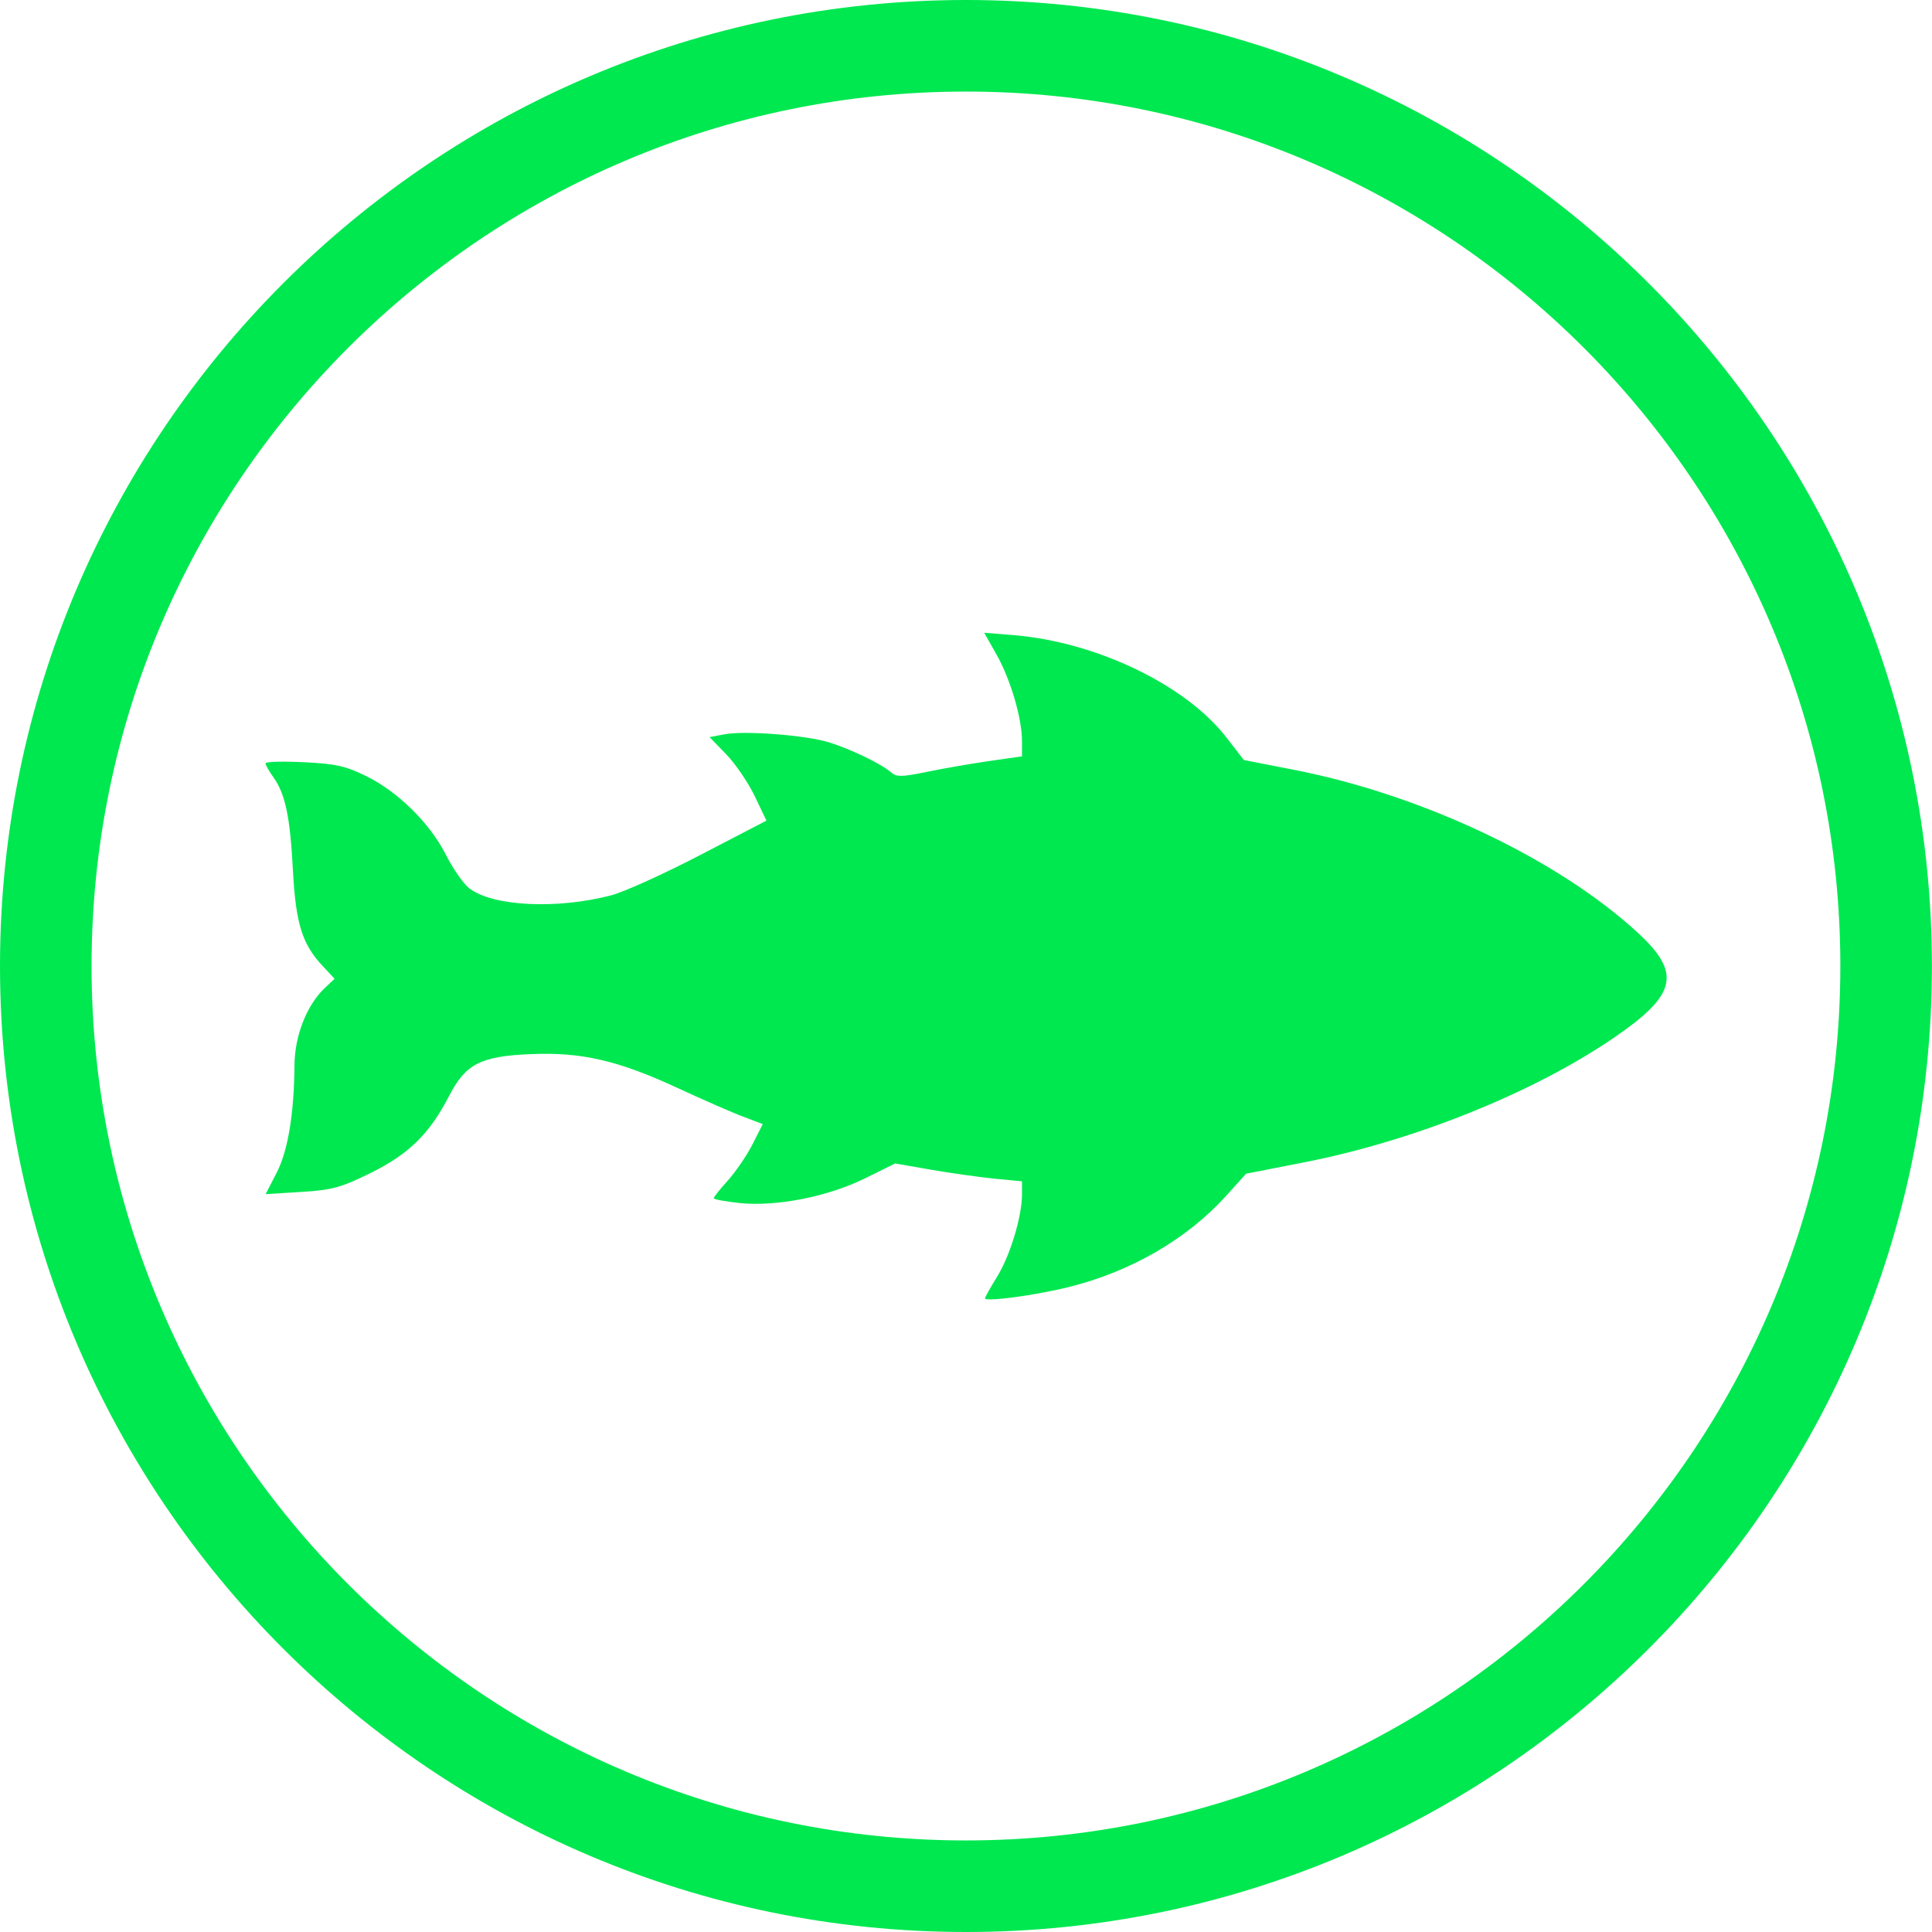
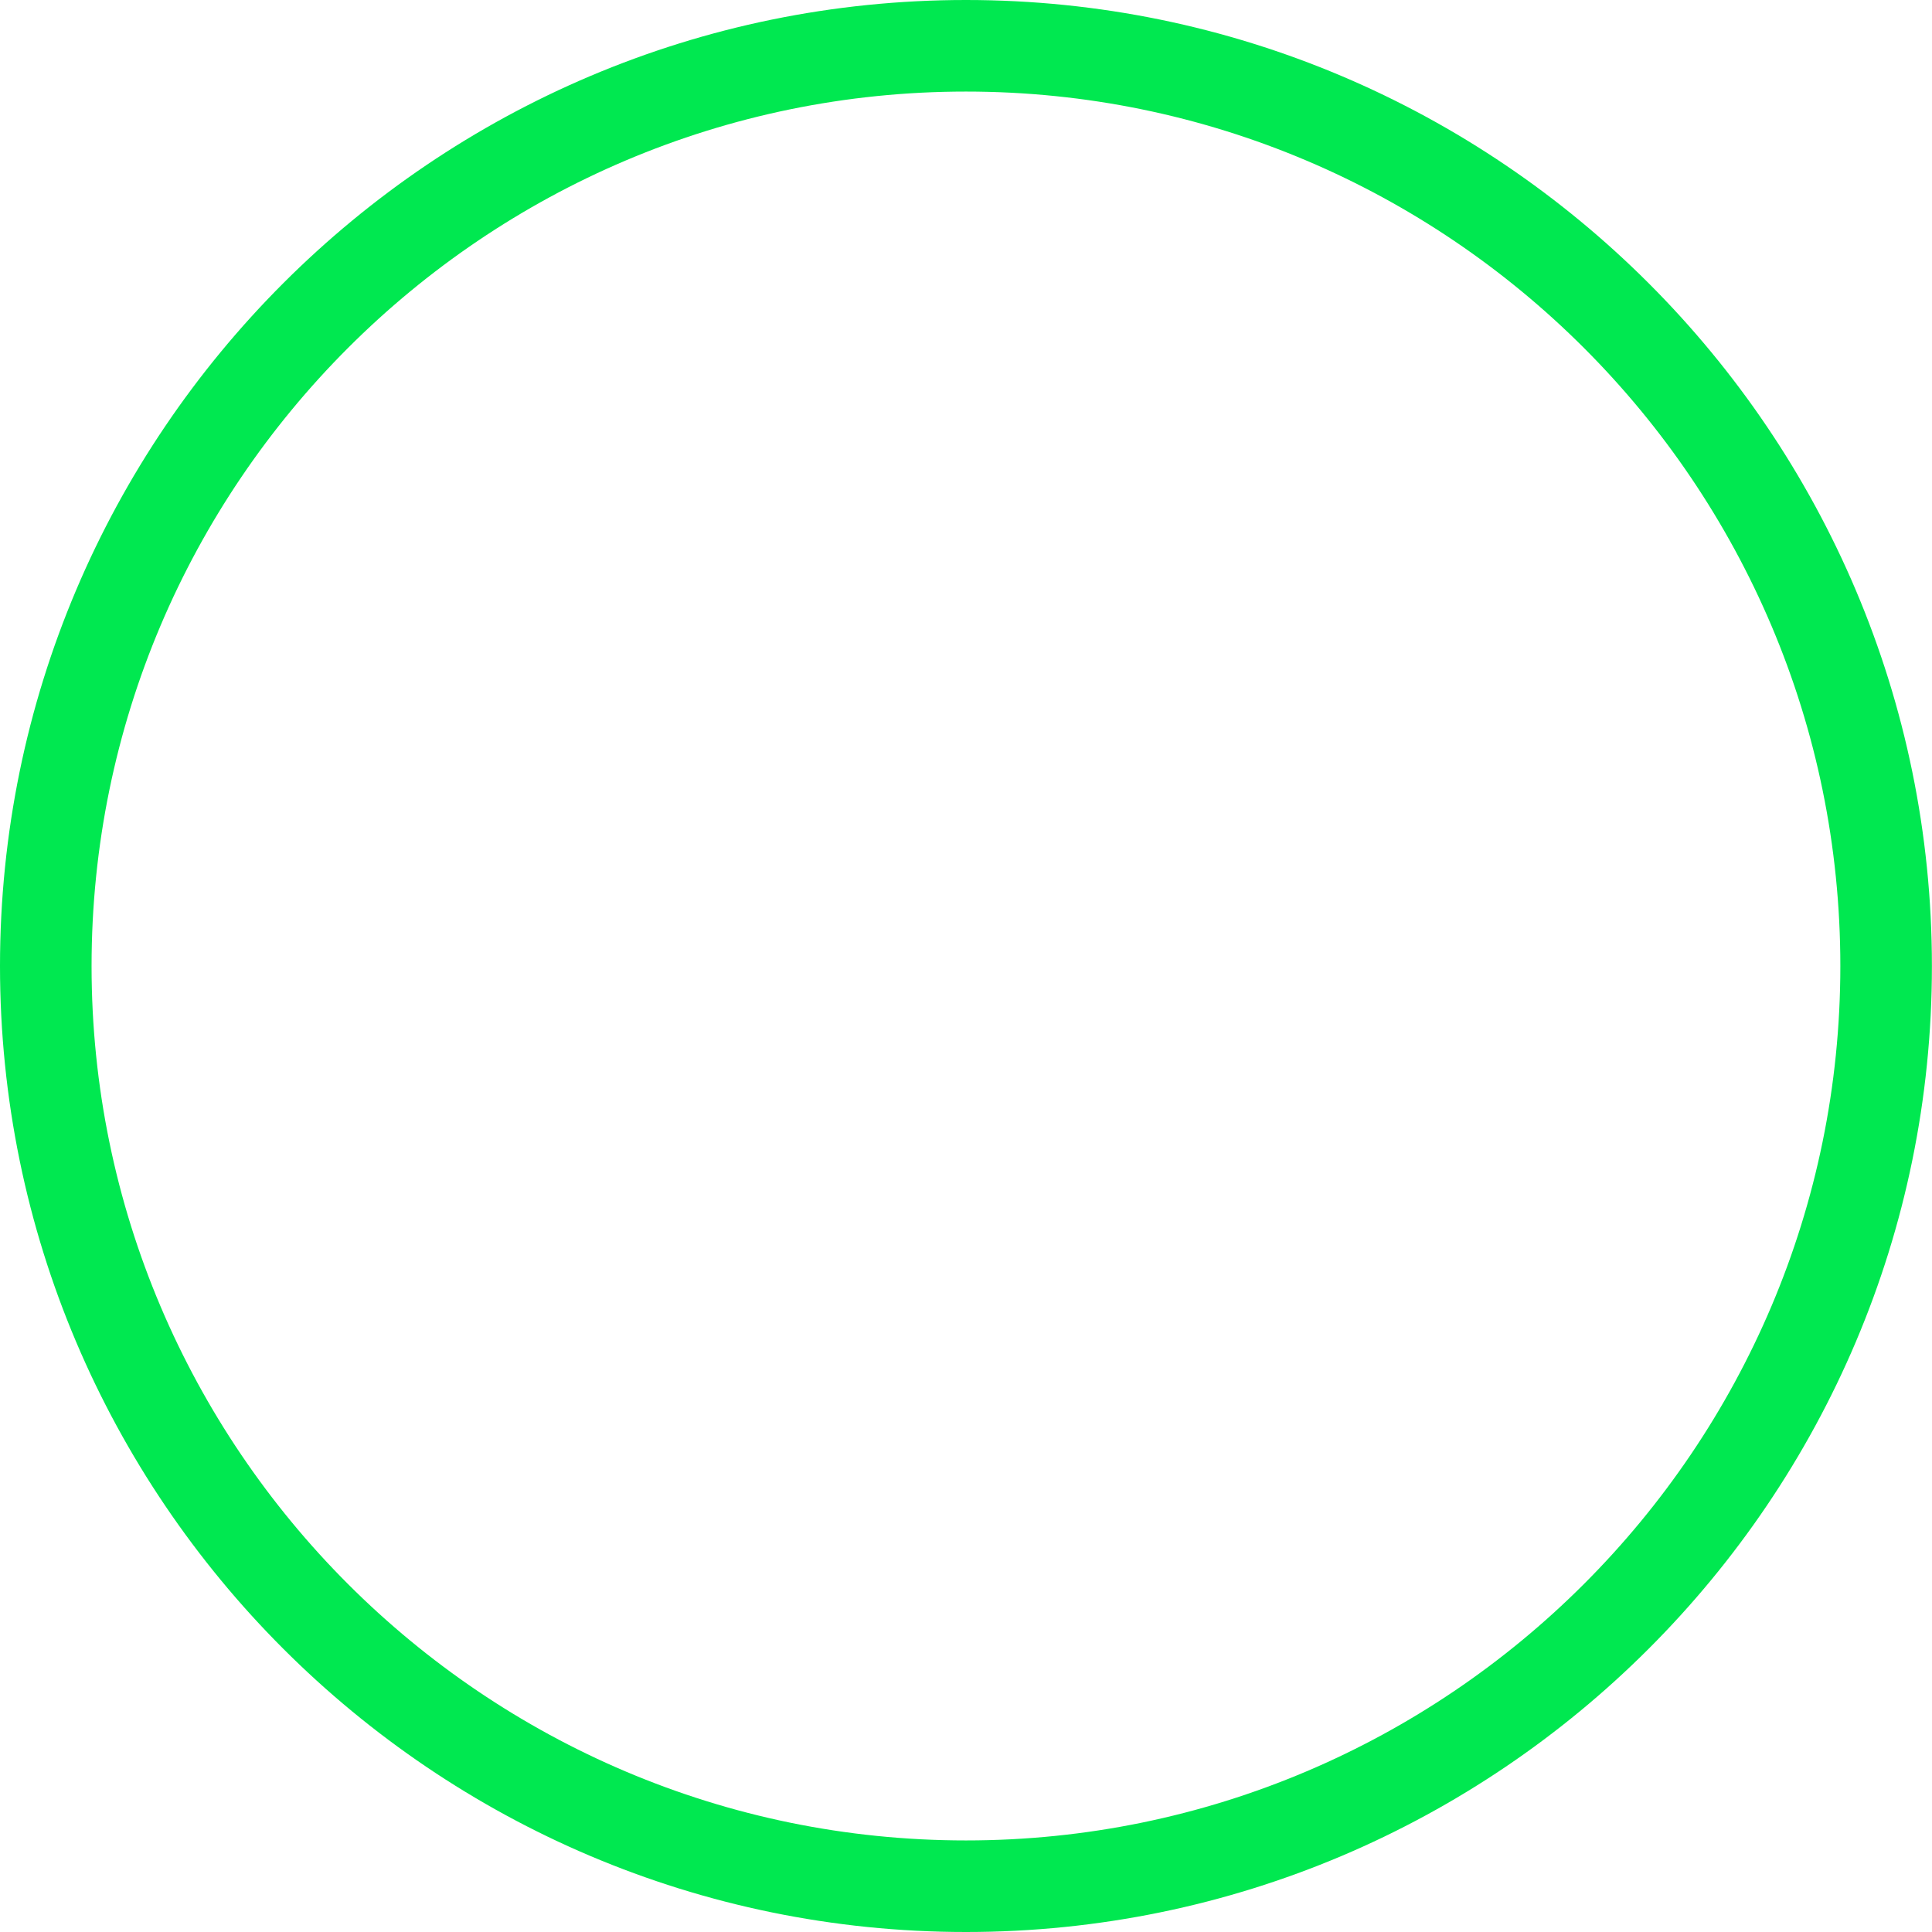
<svg xmlns="http://www.w3.org/2000/svg" version="1.1" id="Layer_1" x="0px" y="0px" width="21.099px" height="21.099px" viewBox="0 0 21.099 21.099" enable-background="new 0 0 21.099 21.099" xml:space="preserve">
  <g>
    <path fill="#00E850" d="M10.549,21.099C4.732,21.099,0,16.366,0,10.55C0,4.732,4.732,0,10.549,0s10.549,4.732,10.549,10.55   C21.099,16.366,16.366,21.099,10.549,21.099z M10.549,1C5.284,1,1,5.284,1,10.55c0,5.265,4.284,9.549,9.549,9.549   s9.549-4.284,9.549-9.549C20.099,5.284,15.815,1,10.549,1z" />
  </g>
-   <path fill="#00E850" d="M10.757,14.179c0-0.013,0.06-0.119,0.133-0.238c0.142-0.229,0.271-0.657,0.271-0.896v-0.144l-0.303-0.029  c-0.167-0.017-0.478-0.061-0.692-0.098l-0.39-0.068l-0.33,0.163c-0.405,0.2-0.967,0.311-1.371,0.269  c-0.154-0.017-0.28-0.039-0.28-0.053c0-0.013,0.07-0.101,0.155-0.194c0.085-0.096,0.206-0.272,0.268-0.394l0.112-0.221l-0.211-0.08  c-0.116-0.043-0.447-0.188-0.734-0.321c-0.639-0.295-1.041-0.387-1.587-0.363c-0.547,0.022-0.712,0.106-0.892,0.454  c-0.215,0.416-0.437,0.635-0.856,0.843c-0.325,0.16-0.423,0.188-0.761,0.208l-0.388,0.024l0.118-0.229  c0.125-0.239,0.193-0.647,0.197-1.178c0.002-0.323,0.134-0.659,0.333-0.846l0.105-0.099l-0.123-0.132  C3.3,10.315,3.23,10.089,3.199,9.504C3.168,8.918,3.116,8.671,2.985,8.487C2.938,8.422,2.9,8.354,2.9,8.336s0.187-0.023,0.415-0.012  C3.66,8.34,3.776,8.365,3.998,8.475c0.349,0.171,0.698,0.517,0.871,0.859c0.076,0.15,0.19,0.315,0.254,0.365  c0.254,0.2,0.959,0.234,1.554,0.078c0.14-0.037,0.577-0.235,0.973-0.441L8.37,8.962L8.242,8.694  c-0.071-0.147-0.21-0.353-0.311-0.456L7.749,8.05l0.164-0.031c0.224-0.042,0.891,0.01,1.144,0.089  c0.239,0.075,0.568,0.234,0.672,0.325C9.79,8.487,9.844,8.486,10.11,8.432c0.17-0.036,0.477-0.089,0.68-0.119l0.371-0.053V8.095  c0-0.251-0.124-0.672-0.276-0.943l-0.137-0.242l0.331,0.027c0.903,0.077,1.875,0.546,2.317,1.12L13.584,8.3l0.528,0.103  c1.413,0.273,2.899,0.977,3.774,1.783c0.48,0.443,0.427,0.677-0.261,1.147c-0.877,0.601-2.19,1.129-3.389,1.362l-0.628,0.123  L13.39,13.06c-0.428,0.473-1.042,0.828-1.72,0.996C11.316,14.145,10.757,14.22,10.757,14.179z" />
</svg>